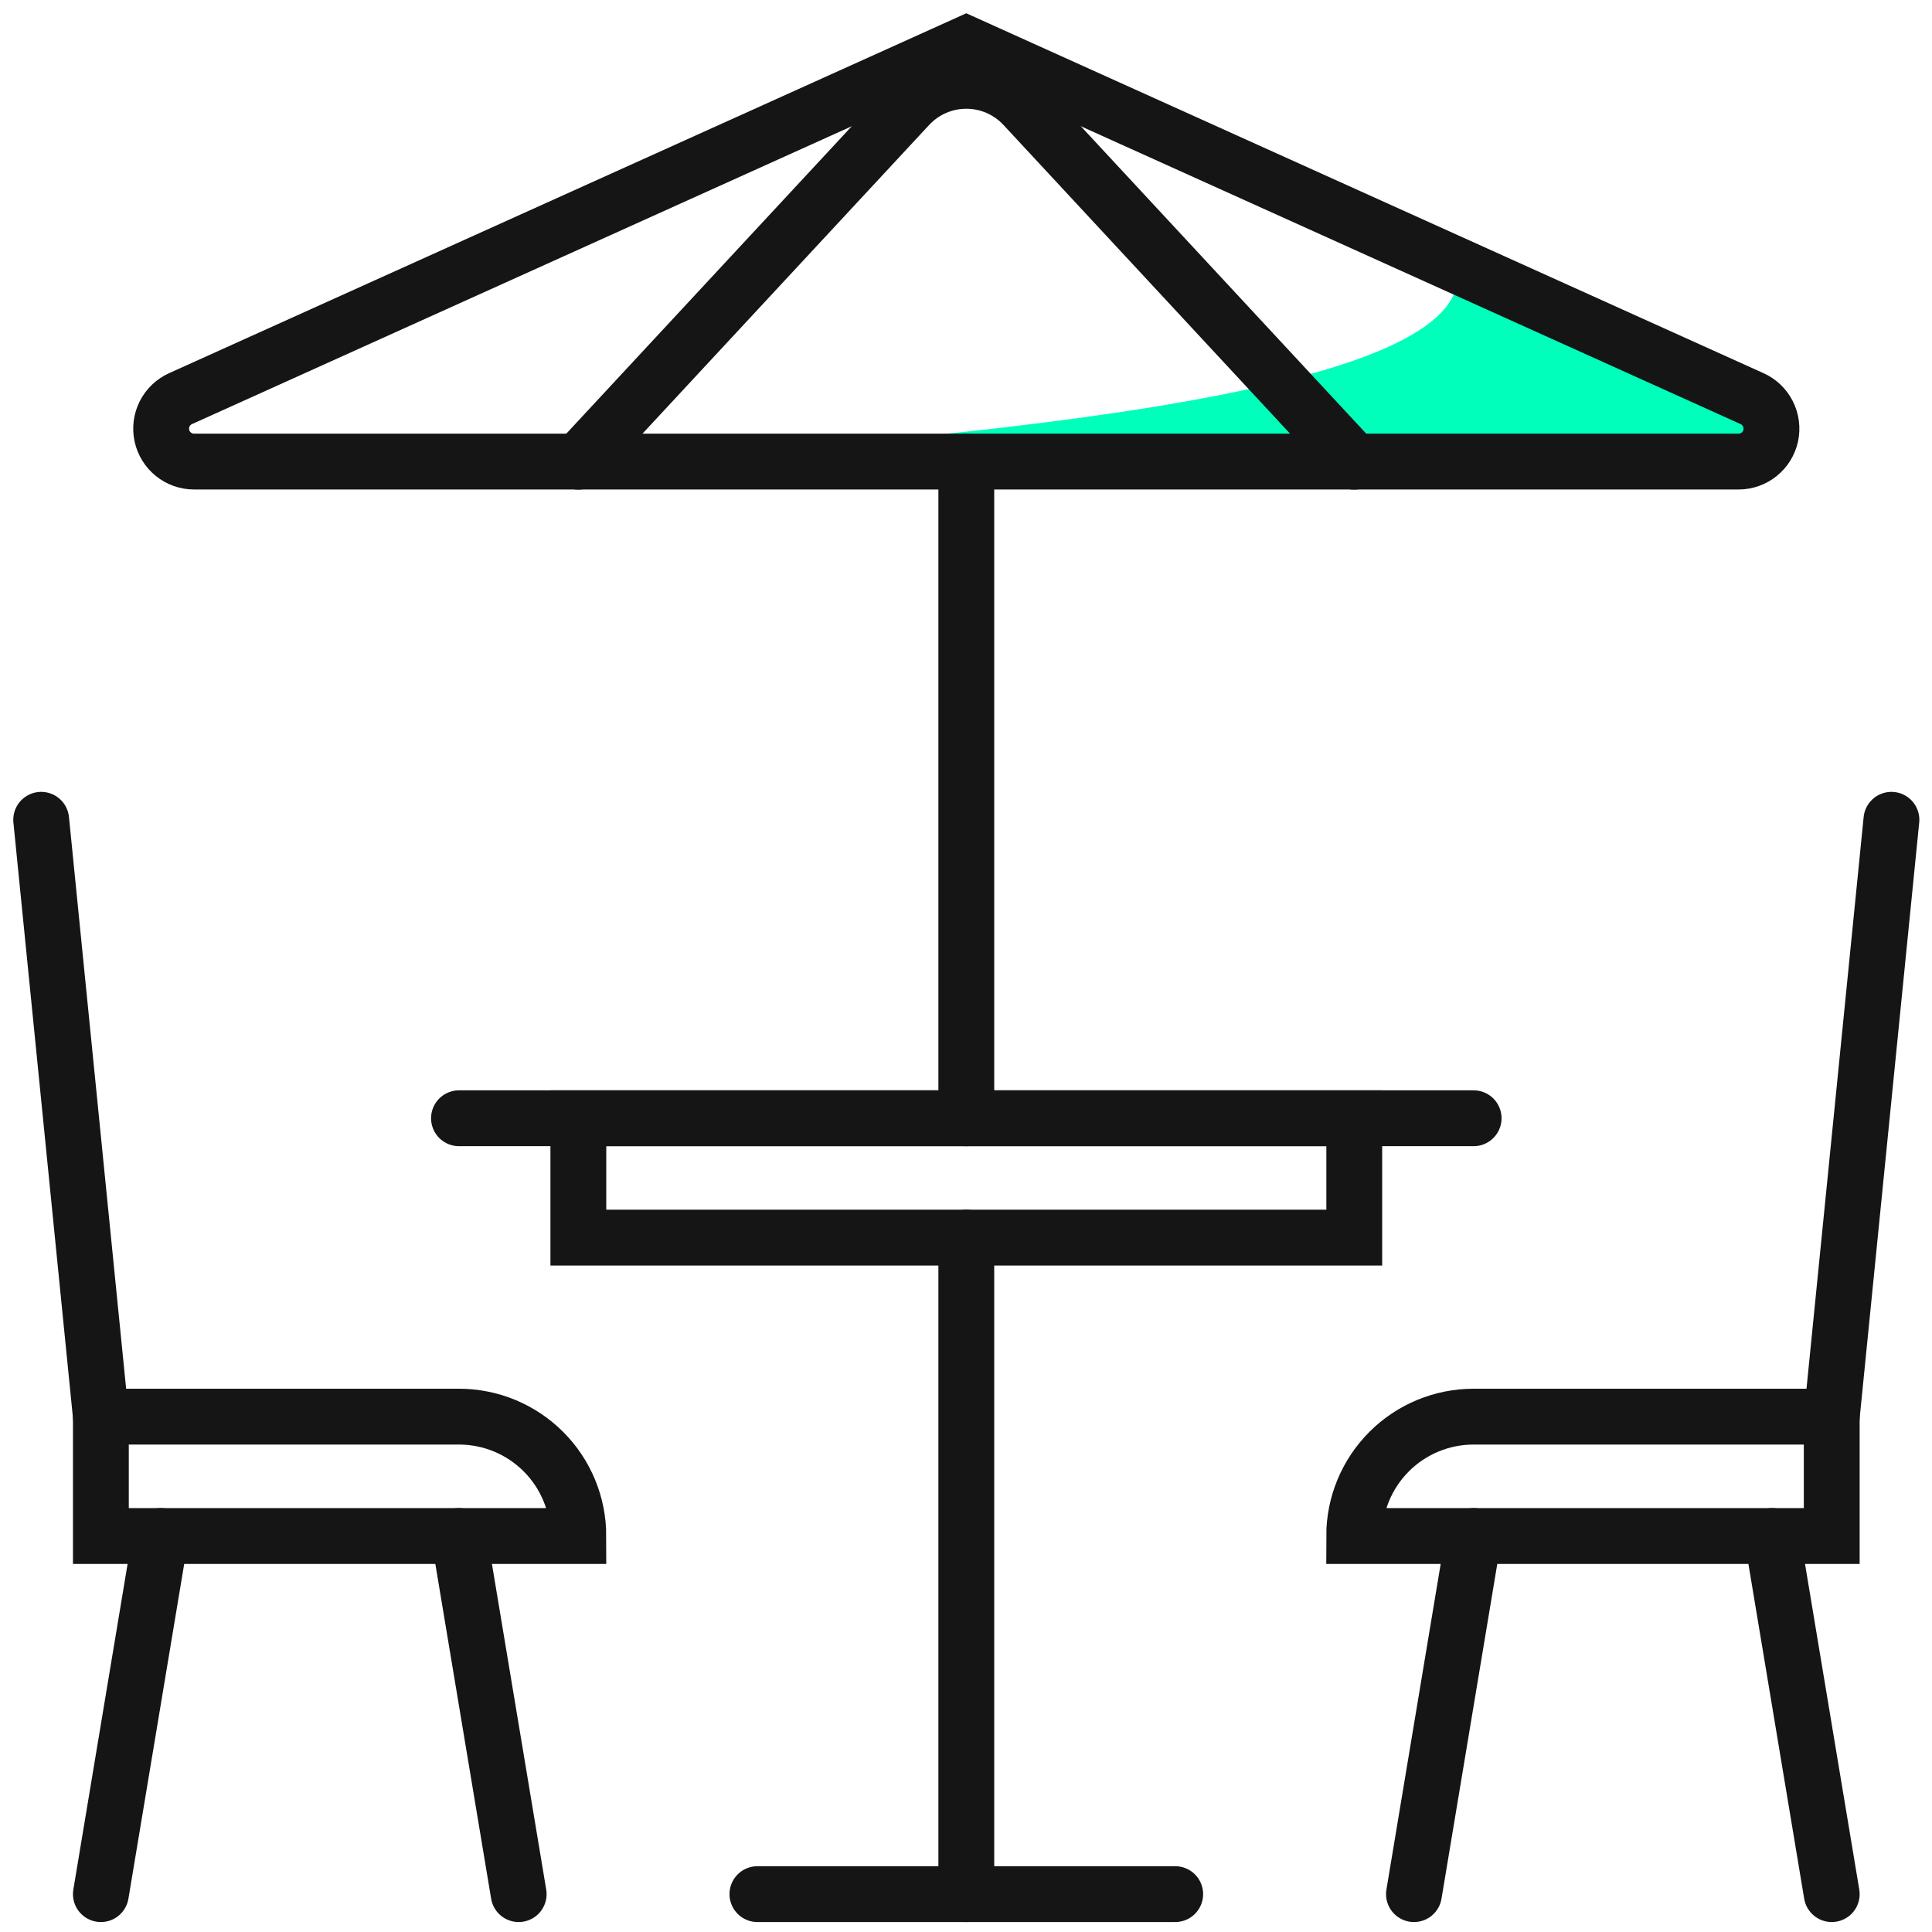
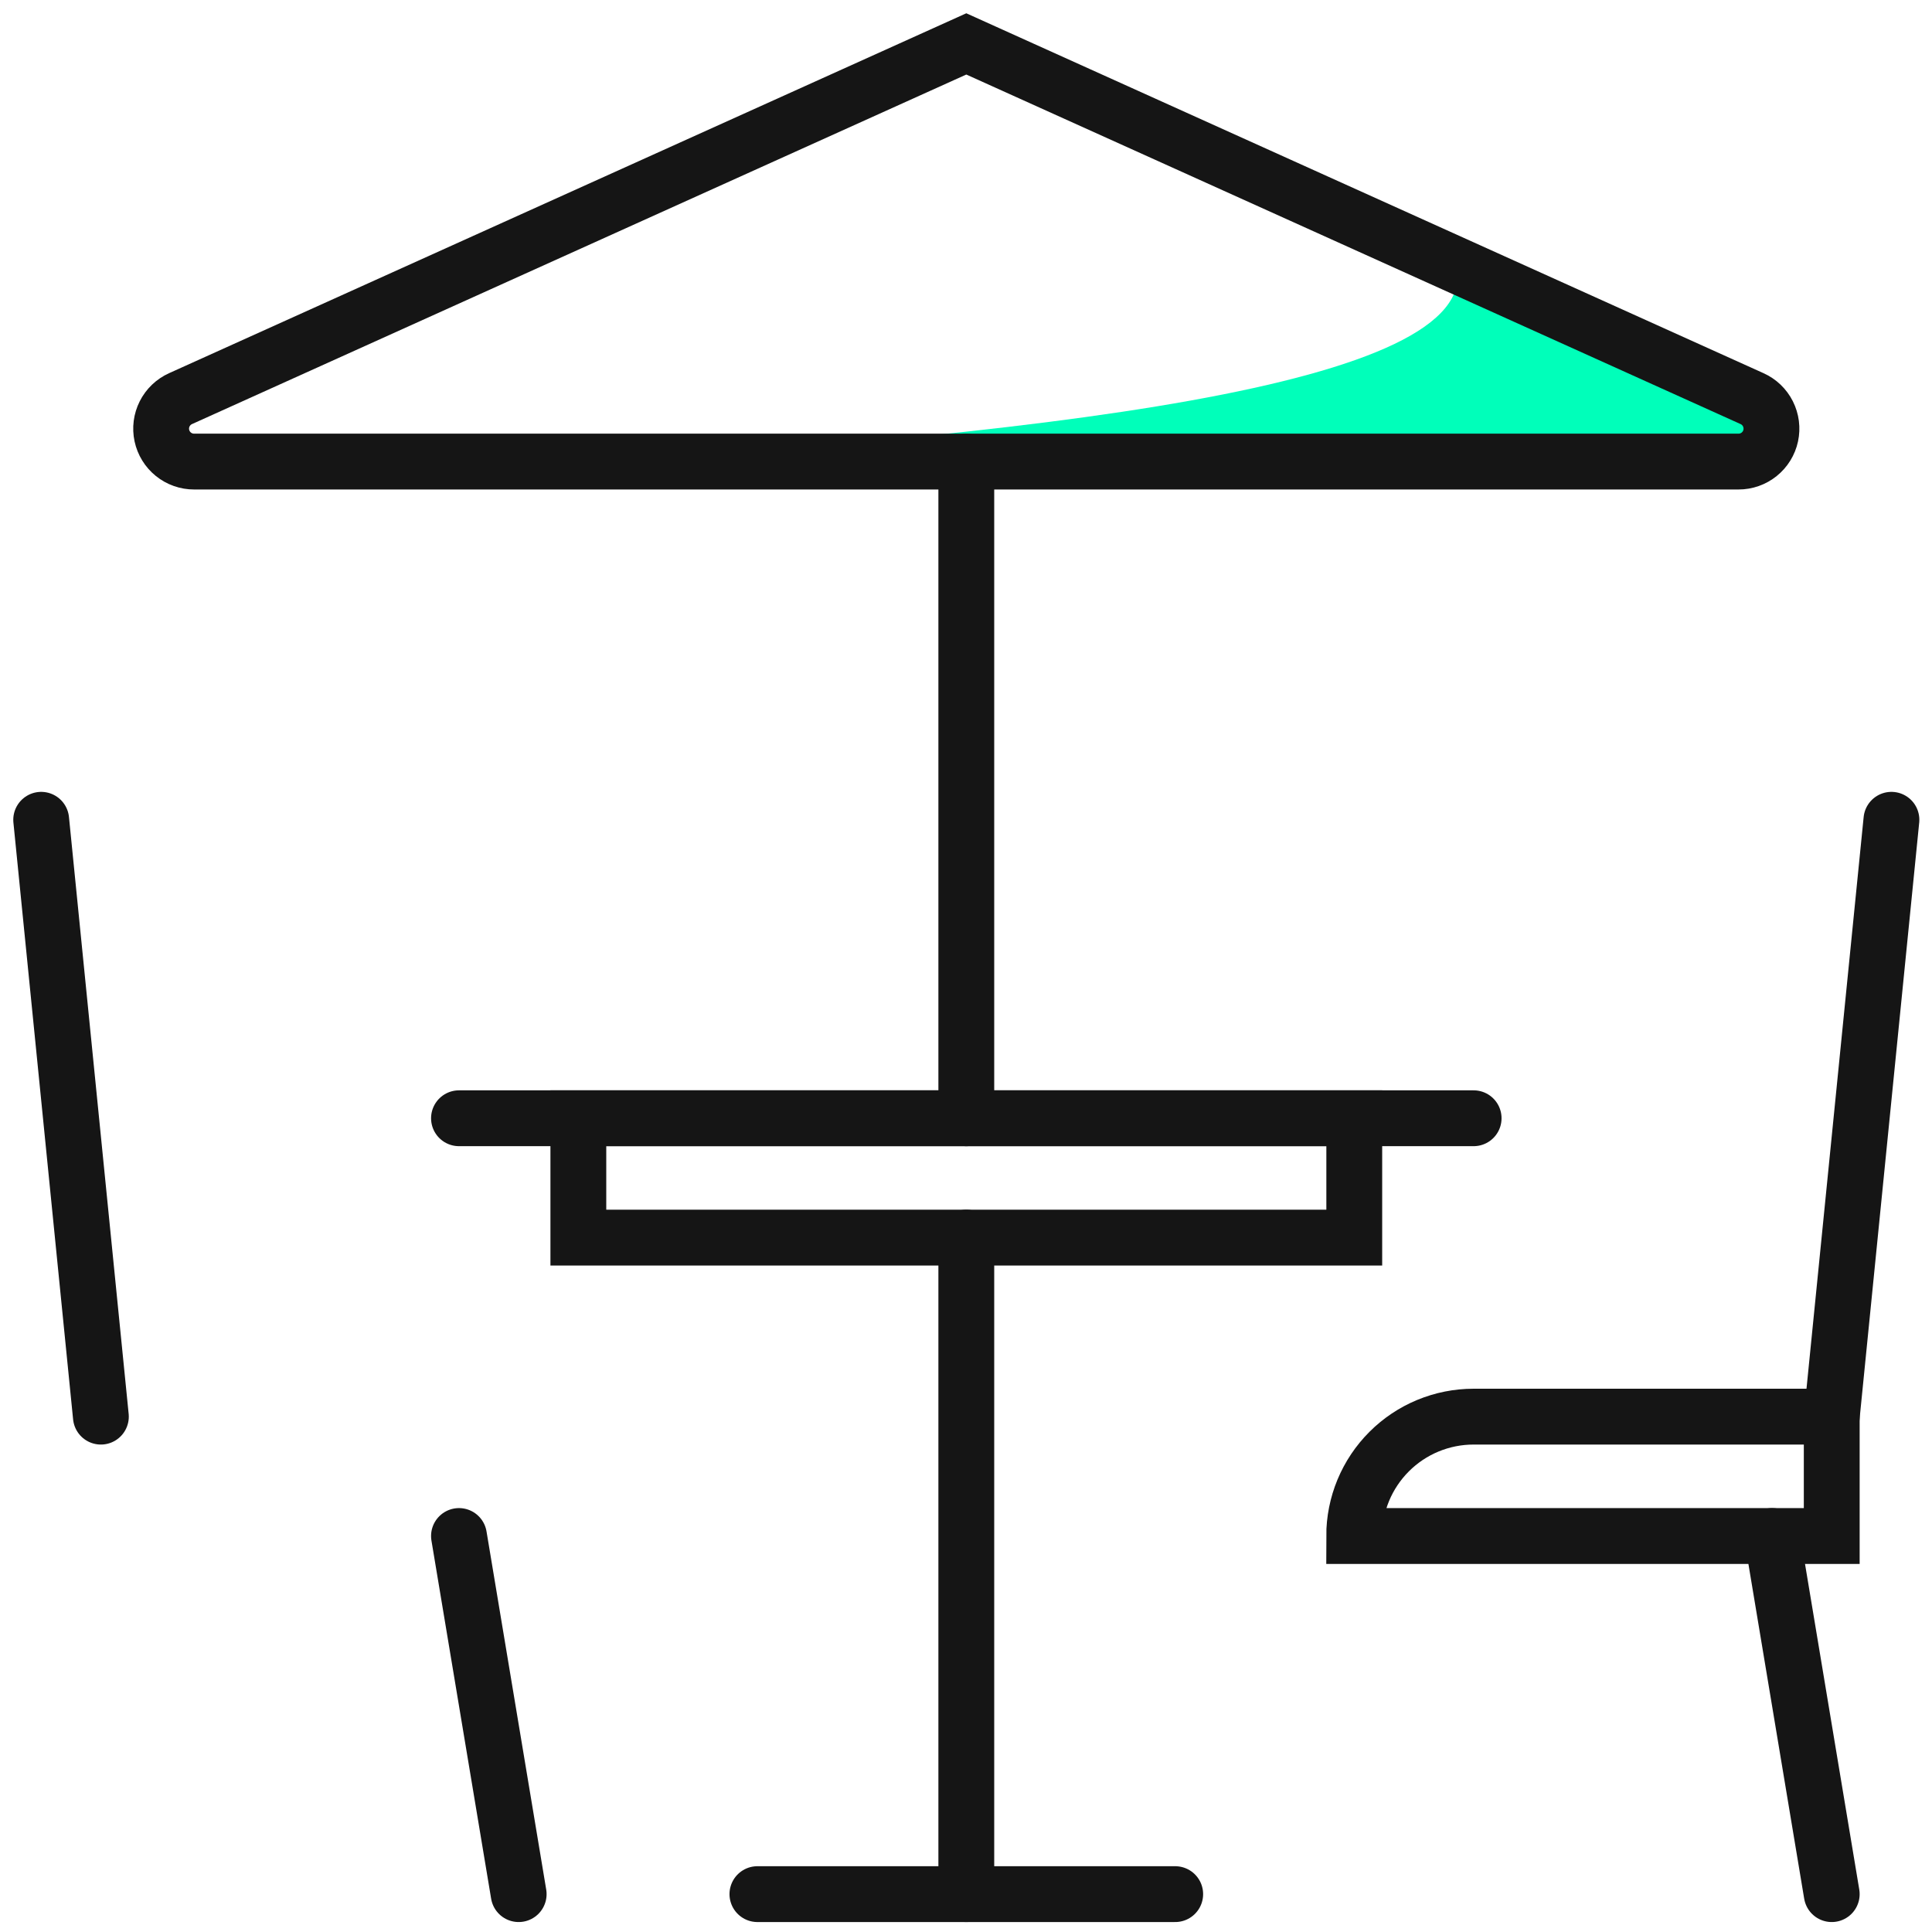
<svg xmlns="http://www.w3.org/2000/svg" width="88" height="88" viewBox="0 0 88 88" fill="none">
  <g clip-path="url(#clip0_24_412)">
    <path d="M22.354 21.359C47.572 19.883 67.507 17.604 66.352 12.12L79.804 18.157L80.653 20.198L75.701 21.518L22.354 21.359Z" fill="#00FFBA" />
    <path d="M44.014 2L8.224 18.157C7.911 18.298 7.656 18.542 7.501 18.848C7.346 19.155 7.301 19.505 7.373 19.84C7.446 20.176 7.631 20.477 7.898 20.692C8.166 20.908 8.499 21.025 8.842 21.024H79.186C79.529 21.025 79.862 20.908 80.129 20.692C80.397 20.477 80.582 20.176 80.654 19.84C80.726 19.505 80.681 19.155 80.526 18.848C80.372 18.542 80.117 18.298 79.803 18.157L44.014 2Z" stroke="#151515" stroke-width="2.543" stroke-linecap="round" />
-     <path d="M26.343 21.03L41.39 4.826C41.725 4.465 42.131 4.177 42.583 3.98C43.034 3.783 43.522 3.682 44.014 3.682C44.507 3.682 44.994 3.783 45.446 3.98C45.897 4.177 46.303 4.465 46.638 4.826L61.681 21.03" stroke="#151515" stroke-width="2.543" stroke-linecap="round" />
    <path d="M44.014 21.03V50.935" stroke="#151515" stroke-width="2.543" stroke-linecap="round" />
    <path d="M20.906 50.935H67.122" stroke="#151515" stroke-width="2.543" stroke-linecap="round" />
    <path d="M61.685 50.935H26.343V56.372H61.685V50.935Z" stroke="#151515" stroke-width="2.543" stroke-linecap="round" />
    <path d="M44.014 56.371V86.275" stroke="#151515" stroke-width="2.543" stroke-linecap="round" />
    <path d="M34.499 86.275H53.529" stroke="#151515" stroke-width="2.543" stroke-linecap="round" />
    <path d="M61.681 69.963H83.433V64.526H67.122C66.407 64.526 65.7 64.666 65.04 64.939C64.38 65.212 63.78 65.613 63.275 66.118C62.77 66.623 62.369 67.222 62.095 67.882C61.822 68.542 61.681 69.249 61.681 69.963Z" stroke="#151515" stroke-width="2.543" stroke-linecap="round" />
    <path d="M80.715 69.963L83.433 86.275" stroke="#151515" stroke-width="2.543" stroke-linecap="round" />
-     <path d="M67.122 69.963L64.404 86.275" stroke="#151515" stroke-width="2.543" stroke-linecap="round" />
    <path d="M83.434 64.526L86.152 37.34" stroke="#151515" stroke-width="2.543" stroke-linecap="round" />
-     <path d="M26.343 69.963H4.595V64.526H20.906C22.348 64.526 23.731 65.099 24.751 66.119C25.771 67.138 26.343 68.522 26.343 69.963Z" stroke="#151515" stroke-width="2.543" stroke-linecap="round" />
-     <path d="M7.313 69.963L4.595 86.275" stroke="#151515" stroke-width="2.543" stroke-linecap="round" />
    <path d="M20.906 69.963L23.625 86.275" stroke="#151515" stroke-width="2.543" stroke-linecap="round" />
    <path d="M4.595 64.526L1.876 37.34" stroke="#151515" stroke-width="2.543" stroke-linecap="round" />
  </g>
  <defs>
    <clipPath id="clip0_24_412">
      <rect width="88" height="88" fill="white" />
    </clipPath>
  </defs>
</svg>